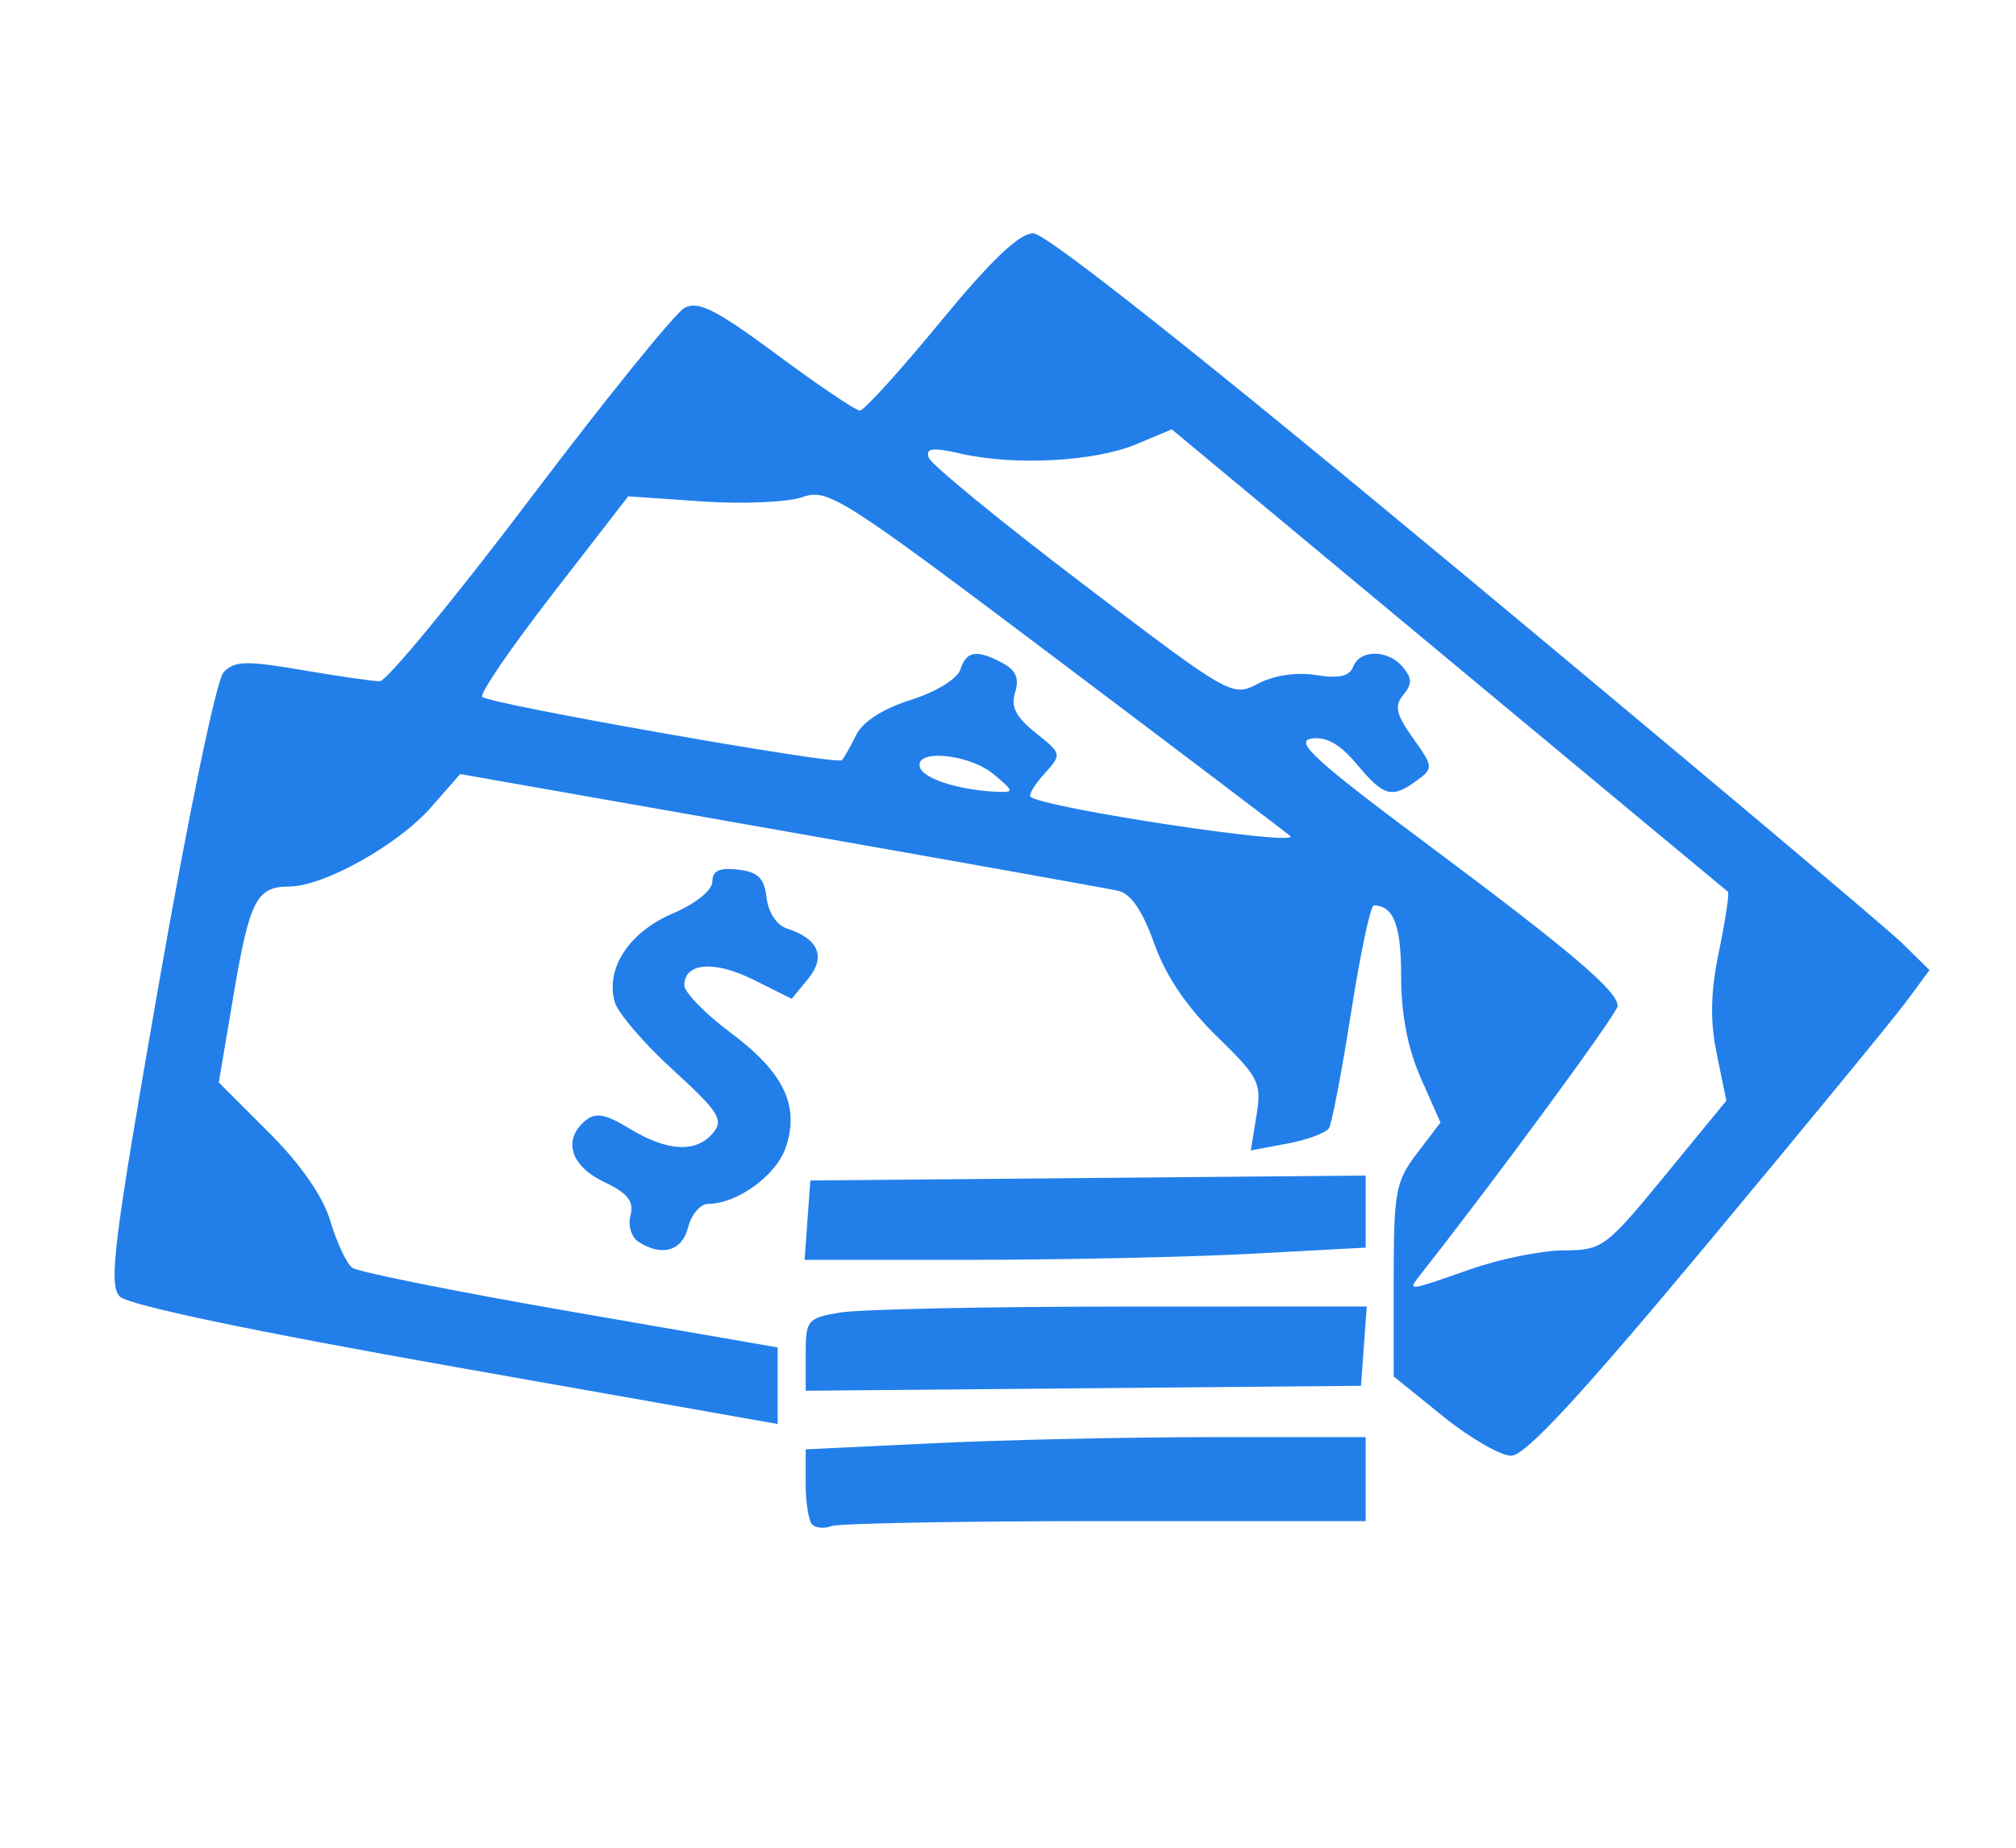
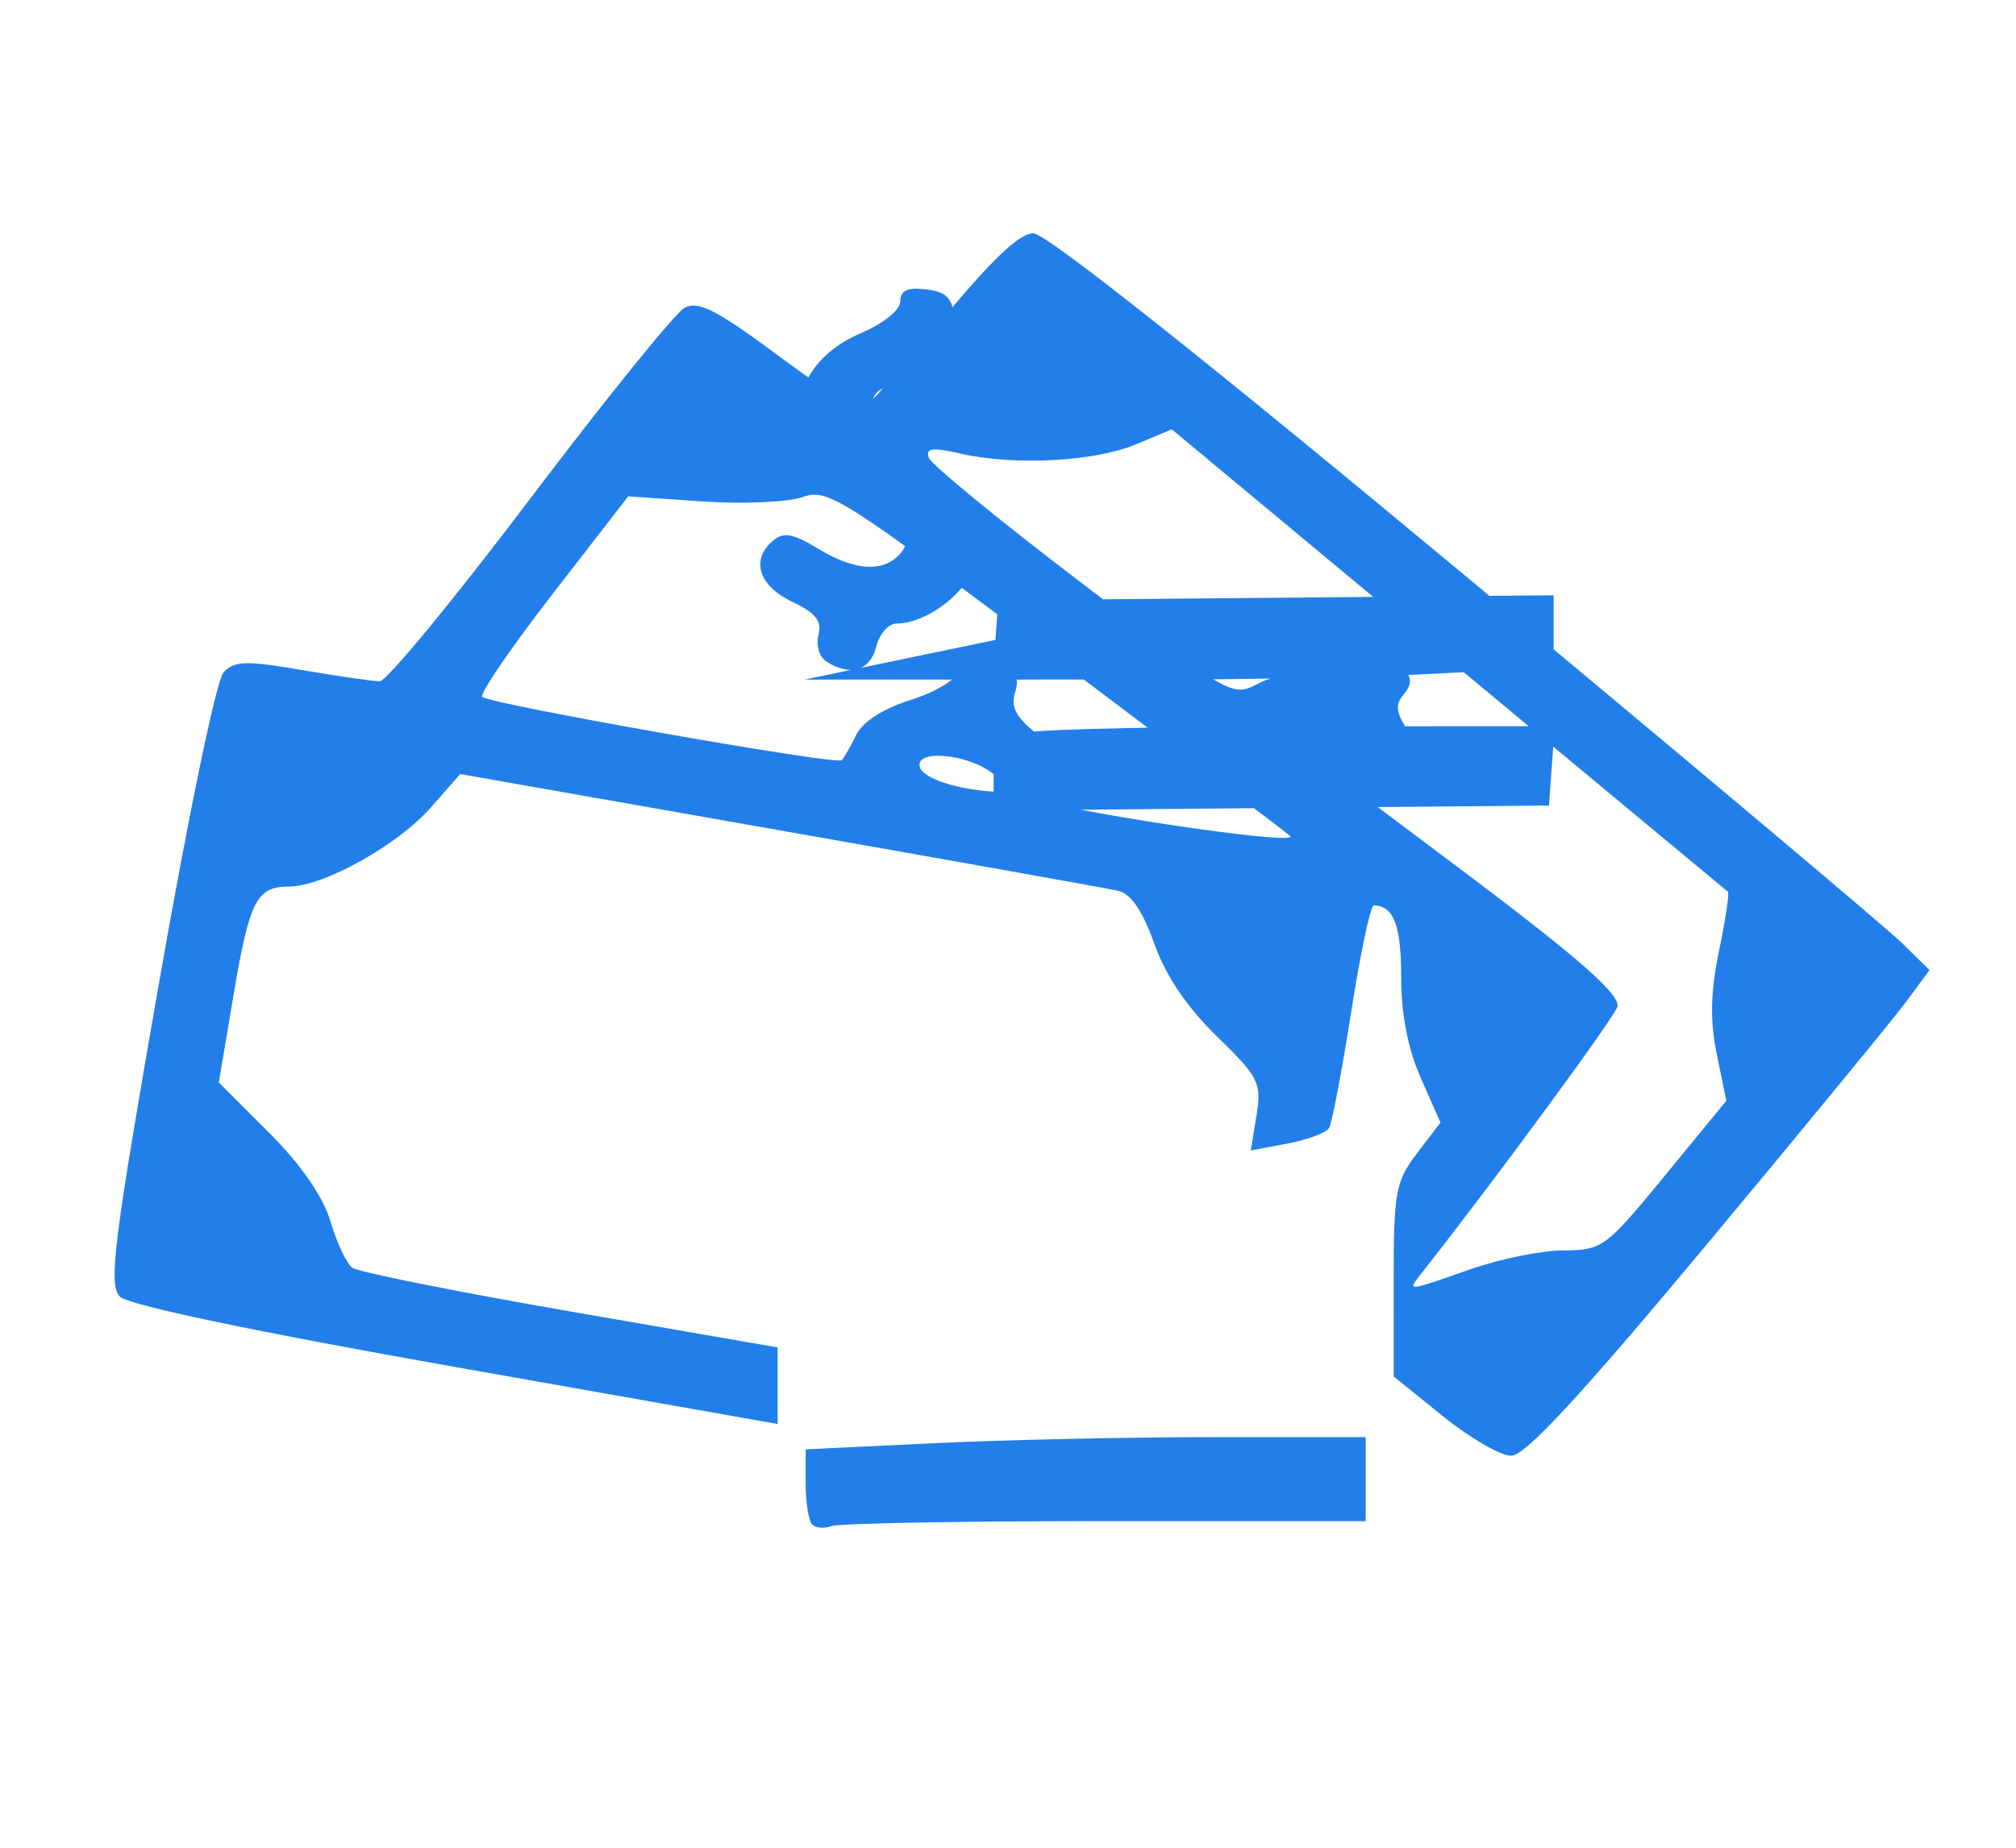
<svg xmlns="http://www.w3.org/2000/svg" width="216" height="198" viewBox="0 0 216 198">
-   <path style="fill:#227fea" d="M87.02 163.364c-.384-.383-.698-2.353-.698-4.376v-3.678l13.658-.655c7.512-.36 21.012-.655 30-.655h16.342v9h-27.918c-15.355 0-28.541.239-29.302.531-.762.292-1.698.217-2.082-.167m67.554-11.62-5.247-4.244-.002-10.317c-.002-9.474.202-10.585 2.505-13.605l2.508-3.288-2.108-4.765c-1.397-3.158-2.107-6.833-2.107-10.895.001-5.486-.798-7.563-2.93-7.615-.348-.008-1.442 5.153-2.432 11.47-.991 6.316-2.058 11.9-2.372 12.408s-2.327 1.253-4.472 1.655l-3.902.732.609-3.749c.566-3.49.273-4.076-4.249-8.48-3.216-3.133-5.48-6.487-6.704-9.934-1.242-3.496-2.506-5.352-3.849-5.655-1.1-.248-17.416-3.165-36.257-6.483l-34.258-6.032-3.152 3.59C42.629 90.555 34.655 95 30.978 95c-3.497 0-4.239 1.459-5.975 11.745l-1.56 9.246 5.354 5.354c3.453 3.453 5.797 6.832 6.602 9.516.686 2.29 1.736 4.533 2.335 4.985.598.452 11.1 2.559 23.338 4.682l22.25 3.86v8.205L48.8 146.49c-21.642-3.827-35.056-6.642-35.954-7.547-1.244-1.252-.696-5.656 4.16-33.442 3.169-18.124 6.18-32.631 6.946-33.455 1.146-1.234 2.42-1.272 8.38-.25 3.865.663 7.626 1.205 8.357 1.205s7.97-8.784 16.085-19.52 15.573-19.958 16.574-20.494c1.46-.782 3.408.206 9.902 5.02C87.696 41.303 91.692 44 92.13 44s4.315-4.275 8.614-9.5c5.461-6.638 8.465-9.5 9.97-9.5 1.362 0 18.29 13.42 46.13 36.571 24.188 20.114 45.308 37.878 46.934 39.476l2.956 2.904-2.411 3.274c-1.327 1.801-10.943 13.513-21.37 26.025-13.647 16.376-19.543 22.748-21.045 22.744-1.147-.004-4.447-1.916-7.334-4.25M157.582 136c3.13-1.1 7.614-2.006 9.965-2.013 4.126-.013 4.504-.293 10.847-8.025l6.571-8.012-1.02-4.981c-.745-3.634-.68-6.631.24-11.08.692-3.356 1.12-6.206.948-6.336-.171-.13-13.648-11.33-29.948-24.89l-29.637-24.655-3.863 1.617c-4.394 1.84-13.012 2.294-18.741.988-3.038-.692-3.784-.6-3.443.423.24.72 7.65 6.793 16.467 13.498 15.907 12.096 16.053 12.18 18.837 10.721 1.708-.895 4.138-1.254 6.213-.917 2.437.396 3.567.141 3.963-.892.723-1.885 3.757-1.854 5.341.054.979 1.179.985 1.813.03 2.965-.98 1.179-.775 2.084 1.045 4.64 2.186 3.07 2.2 3.221.402 4.535-2.677 1.958-3.524 1.728-6.42-1.74-1.806-2.164-3.28-2.995-4.876-2.75-1.854.284.474 2.41 12.292 11.223 15.529 11.582 20.527 15.824 20.527 17.424 0 .761-13.095 18.596-21.26 28.953-1.275 1.619-1.184 1.606 5.52-.75m-19.343-46.416c-.23-.228-11.434-8.719-24.899-18.867-23.22-17.502-24.63-18.4-27.358-17.449-1.582.552-6.43.76-10.775.462l-7.9-.542-8.102 10.463c-4.456 5.755-7.849 10.717-7.538 11.027.77.77 37.982 7.328 38.522 6.789.237-.238.93-1.452 1.54-2.7.698-1.424 2.875-2.825 5.857-3.767 2.7-.853 4.989-2.255 5.309-3.25.647-2.015 1.75-2.183 4.54-.69 1.415.758 1.795 1.653 1.328 3.128-.488 1.535.077 2.65 2.196 4.34 2.823 2.25 2.833 2.295.947 4.38-1.048 1.157-1.72 2.27-1.495 2.471 1.347 1.204 29.009 5.384 27.828 4.205m-31.778-6.617c-2.649-2.207-8.564-2.744-7.89-.717.406 1.22 4.24 2.428 8.251 2.598 1.866.08 1.841-.047-.36-1.881m-20.139 62.179c0-3.712.167-3.912 3.75-4.504 2.063-.341 15.588-.625 30.058-.631l26.307-.011-.307 4.25-.308 4.25-29.75.265-29.75.265zm.193-14.396.307-4.25 29.75-.265 29.75-.265v7.723l-12.157.653c-6.686.36-20.212.654-30.057.654H86.207Zm-18.086 2.337c-.778-.492-1.165-1.757-.877-2.86.394-1.504-.29-2.362-2.856-3.586-3.589-1.711-4.431-4.519-1.97-6.562 1.095-.908 2.144-.715 4.75.874 4.028 2.455 7.134 2.61 8.932.443 1.158-1.395.596-2.275-4.308-6.75-3.102-2.83-5.91-6.107-6.24-7.281-1.007-3.584 1.529-7.465 6.182-9.46 2.495-1.069 4.28-2.502 4.28-3.436 0-1.158.763-1.514 2.75-1.285 2.146.247 2.818.91 3.062 3.018.18 1.563 1.091 2.95 2.16 3.289 3.4 1.08 4.233 3.037 2.293 5.395l-1.765 2.145-4.095-2.044c-4.2-2.095-7.405-1.836-7.405.6 0 .756 2.236 3.043 4.968 5.083 5.725 4.274 7.435 7.875 5.872 12.36-1.031 2.958-5.205 5.97-8.271 5.97-.842 0-1.813 1.125-2.158 2.5-.64 2.552-2.773 3.19-5.304 1.587" />
+   <path style="fill:#227fea" d="M87.02 163.364c-.384-.383-.698-2.353-.698-4.376v-3.678l13.658-.655c7.512-.36 21.012-.655 30-.655h16.342v9h-27.918c-15.355 0-28.541.239-29.302.531-.762.292-1.698.217-2.082-.167m67.554-11.62-5.247-4.244-.002-10.317c-.002-9.474.202-10.585 2.505-13.605l2.508-3.288-2.108-4.765c-1.397-3.158-2.107-6.833-2.107-10.895.001-5.486-.798-7.563-2.93-7.615-.348-.008-1.442 5.153-2.432 11.47-.991 6.316-2.058 11.9-2.372 12.408s-2.327 1.253-4.472 1.655l-3.902.732.609-3.749c.566-3.49.273-4.076-4.249-8.48-3.216-3.133-5.48-6.487-6.704-9.934-1.242-3.496-2.506-5.352-3.849-5.655-1.1-.248-17.416-3.165-36.257-6.483l-34.258-6.032-3.152 3.59C42.629 90.555 34.655 95 30.978 95c-3.497 0-4.239 1.459-5.975 11.745l-1.56 9.246 5.354 5.354c3.453 3.453 5.797 6.832 6.602 9.516.686 2.29 1.736 4.533 2.335 4.985.598.452 11.1 2.559 23.338 4.682l22.25 3.86v8.205L48.8 146.49c-21.642-3.827-35.056-6.642-35.954-7.547-1.244-1.252-.696-5.656 4.16-33.442 3.169-18.124 6.18-32.631 6.946-33.455 1.146-1.234 2.42-1.272 8.38-.25 3.865.663 7.626 1.205 8.357 1.205s7.97-8.784 16.085-19.52 15.573-19.958 16.574-20.494c1.46-.782 3.408.206 9.902 5.02C87.696 41.303 91.692 44 92.13 44s4.315-4.275 8.614-9.5c5.461-6.638 8.465-9.5 9.97-9.5 1.362 0 18.29 13.42 46.13 36.571 24.188 20.114 45.308 37.878 46.934 39.476l2.956 2.904-2.411 3.274c-1.327 1.801-10.943 13.513-21.37 26.025-13.647 16.376-19.543 22.748-21.045 22.744-1.147-.004-4.447-1.916-7.334-4.25M157.582 136c3.13-1.1 7.614-2.006 9.965-2.013 4.126-.013 4.504-.293 10.847-8.025l6.571-8.012-1.02-4.981c-.745-3.634-.68-6.631.24-11.08.692-3.356 1.12-6.206.948-6.336-.171-.13-13.648-11.33-29.948-24.89l-29.637-24.655-3.863 1.617c-4.394 1.84-13.012 2.294-18.741.988-3.038-.692-3.784-.6-3.443.423.24.72 7.65 6.793 16.467 13.498 15.907 12.096 16.053 12.18 18.837 10.721 1.708-.895 4.138-1.254 6.213-.917 2.437.396 3.567.141 3.963-.892.723-1.885 3.757-1.854 5.341.054.979 1.179.985 1.813.03 2.965-.98 1.179-.775 2.084 1.045 4.64 2.186 3.07 2.2 3.221.402 4.535-2.677 1.958-3.524 1.728-6.42-1.74-1.806-2.164-3.28-2.995-4.876-2.75-1.854.284.474 2.41 12.292 11.223 15.529 11.582 20.527 15.824 20.527 17.424 0 .761-13.095 18.596-21.26 28.953-1.275 1.619-1.184 1.606 5.52-.75m-19.343-46.416c-.23-.228-11.434-8.719-24.899-18.867-23.22-17.502-24.63-18.4-27.358-17.449-1.582.552-6.43.76-10.775.462l-7.9-.542-8.102 10.463c-4.456 5.755-7.849 10.717-7.538 11.027.77.77 37.982 7.328 38.522 6.789.237-.238.93-1.452 1.54-2.7.698-1.424 2.875-2.825 5.857-3.767 2.7-.853 4.989-2.255 5.309-3.25.647-2.015 1.75-2.183 4.54-.69 1.415.758 1.795 1.653 1.328 3.128-.488 1.535.077 2.65 2.196 4.34 2.823 2.25 2.833 2.295.947 4.38-1.048 1.157-1.72 2.27-1.495 2.471 1.347 1.204 29.009 5.384 27.828 4.205m-31.778-6.617c-2.649-2.207-8.564-2.744-7.89-.717.406 1.22 4.24 2.428 8.251 2.598 1.866.08 1.841-.047-.36-1.881c0-3.712.167-3.912 3.75-4.504 2.063-.341 15.588-.625 30.058-.631l26.307-.011-.307 4.25-.308 4.25-29.75.265-29.75.265zm.193-14.396.307-4.25 29.75-.265 29.75-.265v7.723l-12.157.653c-6.686.36-20.212.654-30.057.654H86.207Zm-18.086 2.337c-.778-.492-1.165-1.757-.877-2.86.394-1.504-.29-2.362-2.856-3.586-3.589-1.711-4.431-4.519-1.97-6.562 1.095-.908 2.144-.715 4.75.874 4.028 2.455 7.134 2.61 8.932.443 1.158-1.395.596-2.275-4.308-6.75-3.102-2.83-5.91-6.107-6.24-7.281-1.007-3.584 1.529-7.465 6.182-9.46 2.495-1.069 4.28-2.502 4.28-3.436 0-1.158.763-1.514 2.75-1.285 2.146.247 2.818.91 3.062 3.018.18 1.563 1.091 2.95 2.16 3.289 3.4 1.08 4.233 3.037 2.293 5.395l-1.765 2.145-4.095-2.044c-4.2-2.095-7.405-1.836-7.405.6 0 .756 2.236 3.043 4.968 5.083 5.725 4.274 7.435 7.875 5.872 12.36-1.031 2.958-5.205 5.97-8.271 5.97-.842 0-1.813 1.125-2.158 2.5-.64 2.552-2.773 3.19-5.304 1.587" />
</svg>